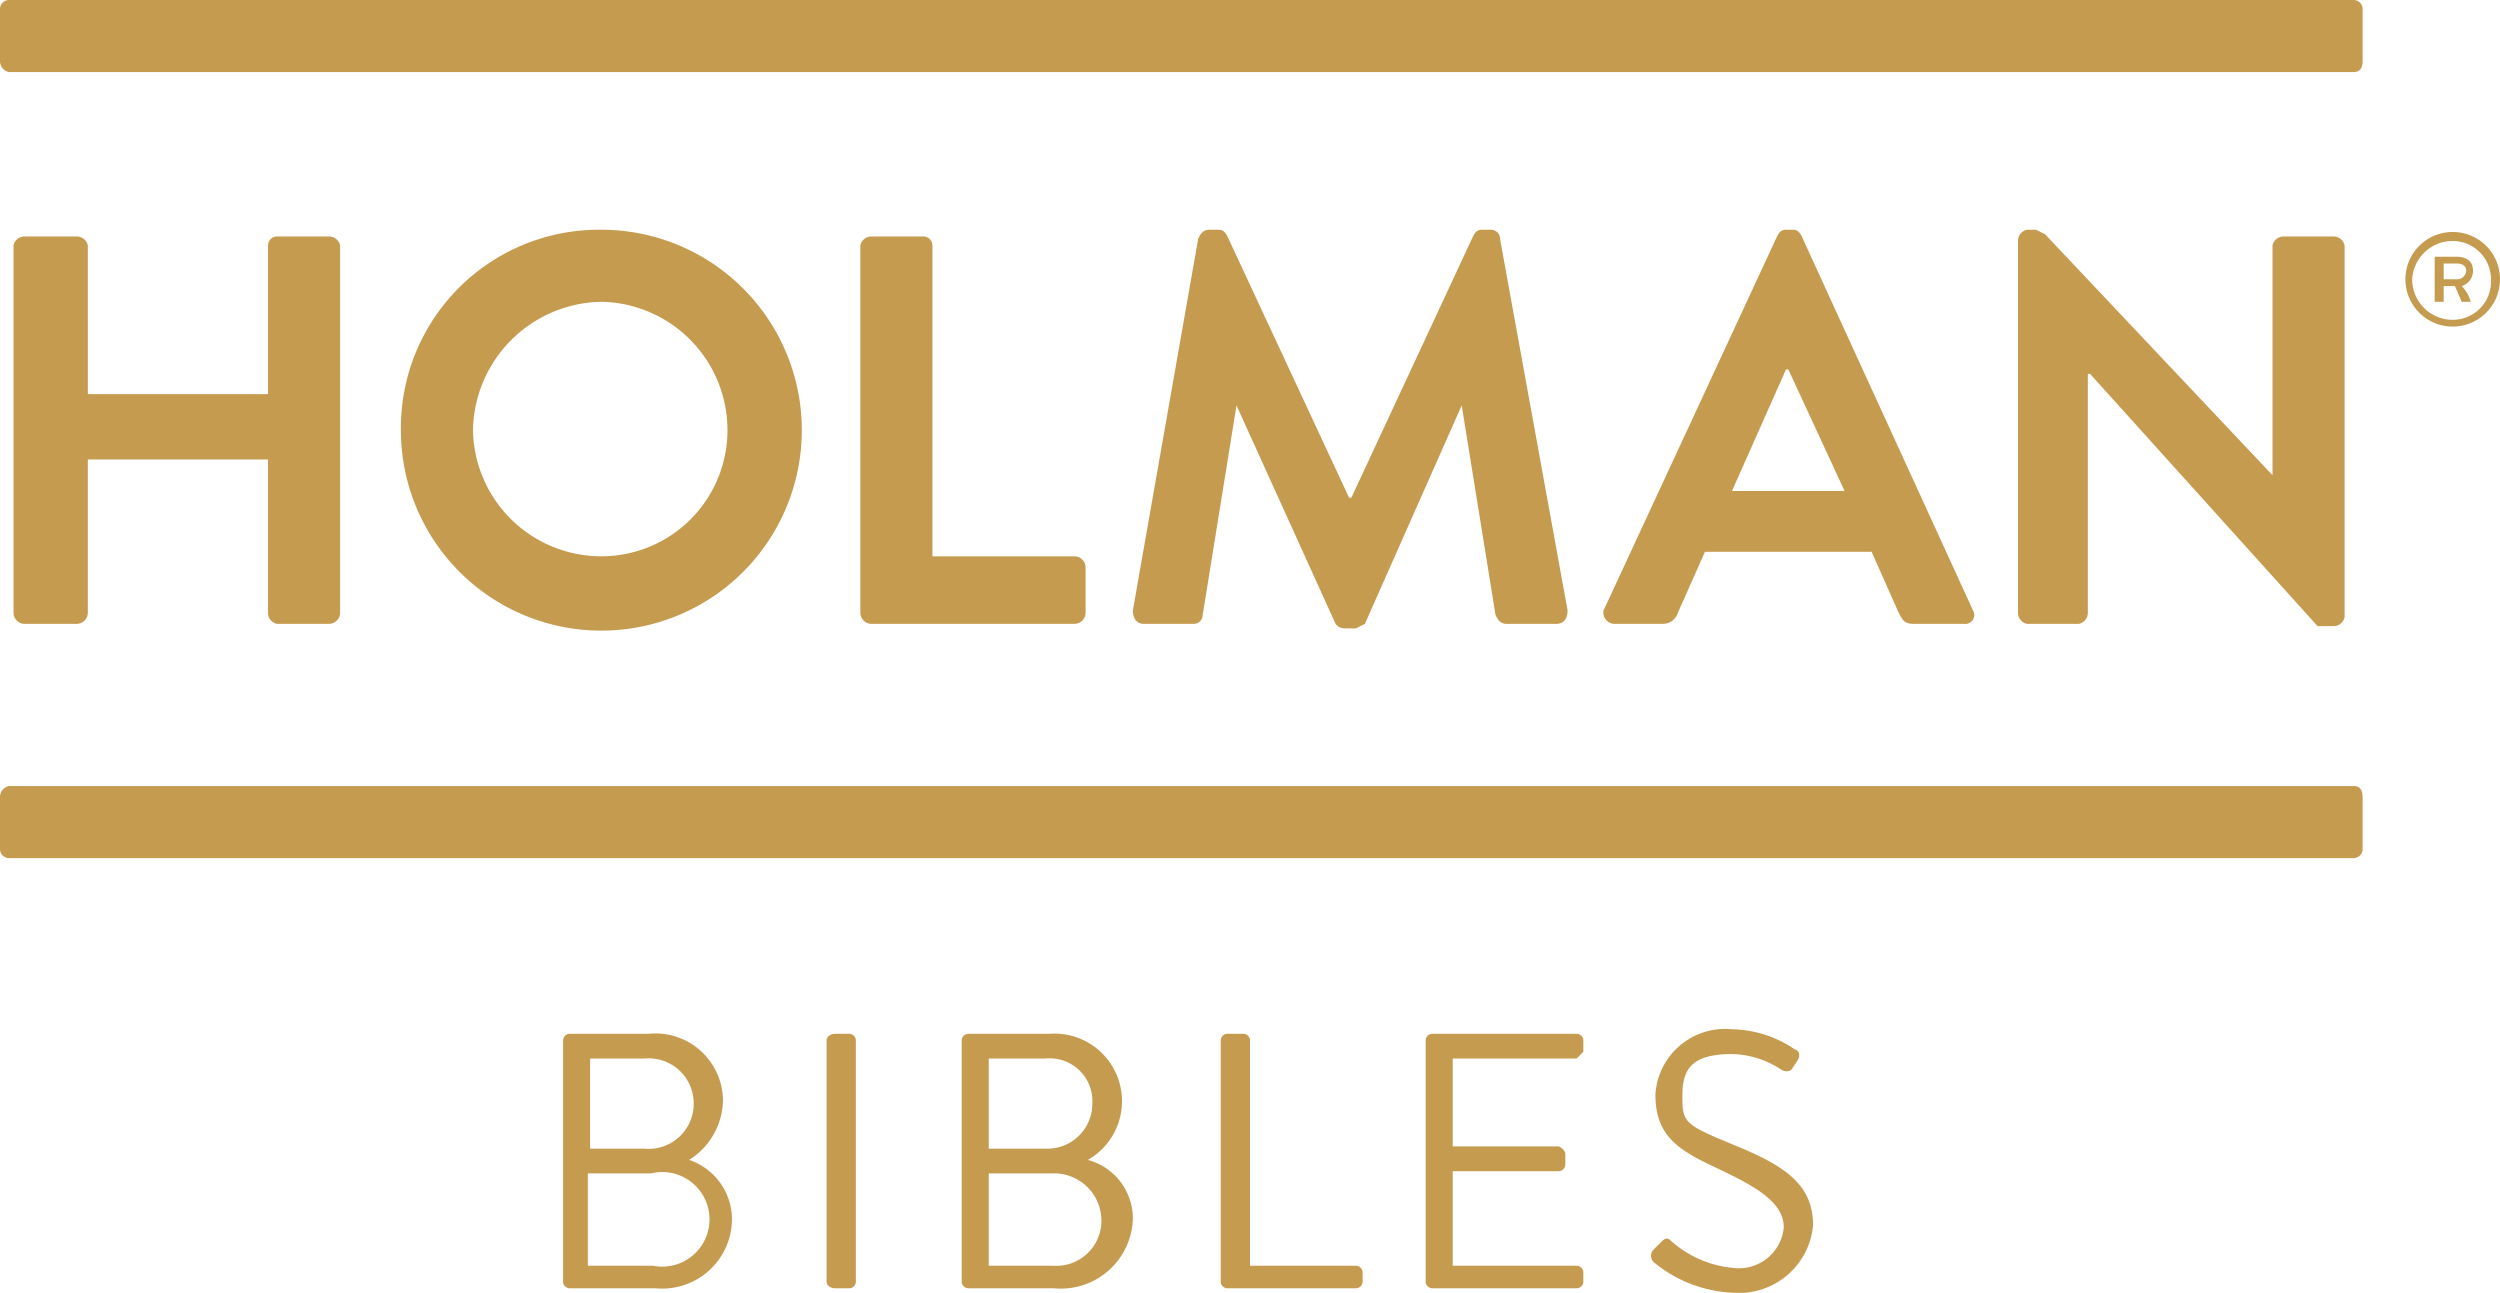
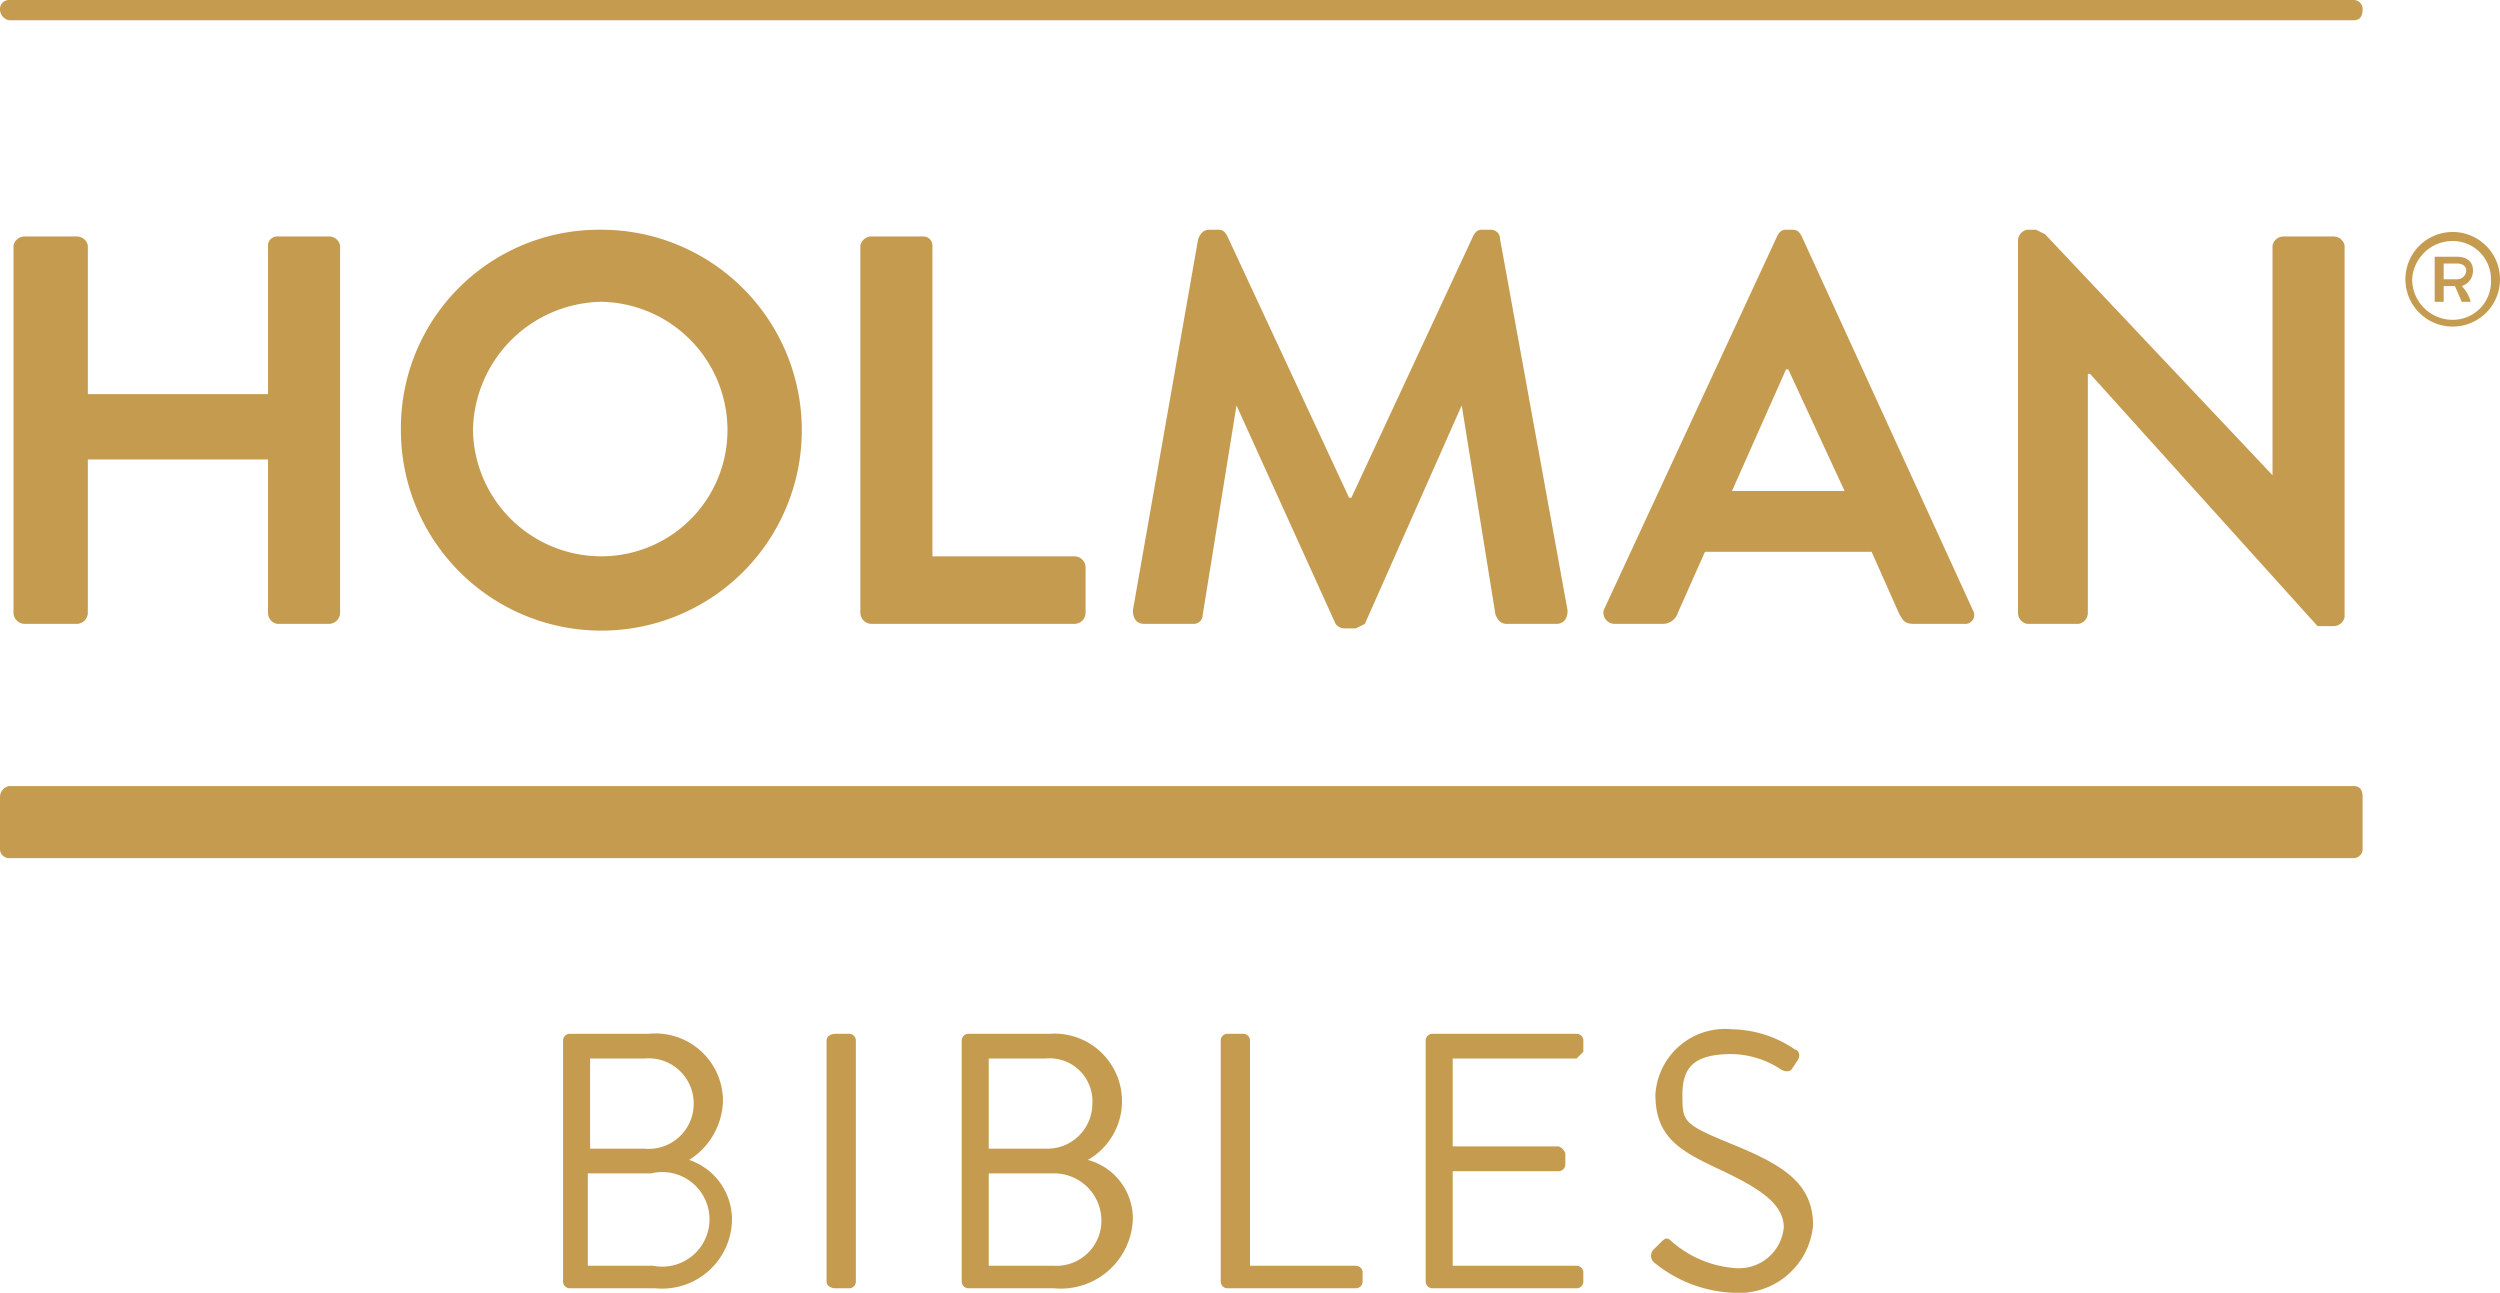
<svg xmlns="http://www.w3.org/2000/svg" width="111" height="57.4" viewBox="0 0 111 57.4">
  <title>holman-bible-logo</title>
  <g id="Layer_2" data-name="Layer 2">
    <g id="Layer_1-2" data-name="Layer 1">
-       <path d="M73.5,56.1A5.9,5.9,0,0,0,77,57.4a3.3,3.3,0,0,0,3.5-3c0-1.9-1.4-2.7-3.6-3.6s-2.2-1-2.2-2.2.5-1.8,2.2-1.8a4.1,4.1,0,0,1,2.2.7c.2.1.4.1.5-.1l.2-.3c.2-.3,0-.5-.1-.5a5.1,5.1,0,0,0-2.8-.9,3.1,3.1,0,0,0-3.4,2.9c0,1.9,1.1,2.5,2.8,3.3s2.9,1.5,2.9,2.6A2,2,0,0,1,77,56.3a4.8,4.8,0,0,1-2.8-1.2c-.2-.2-.3-.1-.5.1l-.3.3a.4.4,0,0,0,.1.6m-10.2.8a.3.3,0,0,0,.3.3H70a.3.3,0,0,0,.3-.3v-.4a.3.3,0,0,0-.3-.3H64.5V52h4.7a.3.3,0,0,0,.3-.3v-.5a.5.5,0,0,0-.3-.3H64.5V47H70l.3-.3v-.5a.3.3,0,0,0-.3-.3H63.6a.3.3,0,0,0-.3.3Zm-9.1,0a.3.3,0,0,0,.3.3h5.7a.3.3,0,0,0,.3-.3v-.4a.3.3,0,0,0-.3-.3H55.5v-10a.3.3,0,0,0-.3-.3h-.7a.3.3,0,0,0-.3.3ZM43.9,51V47h2.5a1.9,1.9,0,0,1,2.1,2,2,2,0,0,1-2.1,2Zm0,5.2V52.1h2.8a2.1,2.1,0,0,1,2.2,2,2,2,0,0,1-2.1,2.1Zm4.4-4.7a3,3,0,0,0-1.7-5.6H43a.3.3,0,0,0-.3.3V56.9a.3.3,0,0,0,.3.3h3.8a3.2,3.2,0,0,0,3.5-3.1,2.7,2.7,0,0,0-2-2.6ZM36.7,56.9c0,.2.2.3.4.3h.6a.3.3,0,0,0,.3-.3V46.2a.3.3,0,0,0-.3-.3h-.6c-.2,0-.4.1-.4.3ZM26.2,51V47h2.4a2,2,0,0,1,2.2,2,2,2,0,0,1-2.2,2Zm-.1,5.2V52.1h2.8a2.1,2.1,0,1,1,.1,4.1Zm4.5-4.7a3.2,3.2,0,0,0,1.5-2.6,3,3,0,0,0-3.3-3H25.3a.3.3,0,0,0-.3.3V56.9a.3.3,0,0,0,.3.3h3.8a3.1,3.1,0,0,0,3.4-3.1,2.8,2.8,0,0,0-1.9-2.6Zm77.9-39.1v-.7h.6c.2,0,.4.1.4.3a.4.4,0,0,1-.4.4Zm-.4,1h.4v-.7h.5l.3.7h.4a1.6,1.6,0,0,0-.4-.7.7.7,0,0,0,.5-.7c0-.4-.3-.6-.7-.6h-1Zm-1-1a1.8,1.8,0,0,1,1.8-1.7,1.7,1.7,0,0,1,1.7,1.7,1.7,1.7,0,0,1-1.7,1.8,1.8,1.8,0,0,1-1.8-1.8m-.3,0a2.1,2.1,0,1,0,4.2,0,2.1,2.1,0,1,0-4.2,0M104.9.4a.4.4,0,0,0-.4-.4H.4A.4.4,0,0,0,0,.4V2.7a.5.5,0,0,0,.4.5H104.5c.3,0,.4-.2.4-.5ZM89.6,27.2a.5.5,0,0,0,.4.5h2.3a.5.5,0,0,0,.4-.5V16.6h.1l10.1,11.2h.7a.5.5,0,0,0,.5-.4V10.9a.5.5,0,0,0-.5-.4h-2.2a.5.5,0,0,0-.5.4V21.1h0L90.8,10.4l-.4-.2H90a.5.5,0,0,0-.4.5ZM76.9,21.8l2.4-5.4h.1l2.5,5.4Zm-5.2,5.9h2.1a.7.7,0,0,0,.7-.5l1.2-2.7h7.4l1.2,2.7c.2.4.3.5.7.5h2.2a.4.4,0,0,0,.4-.6L80,10.5c-.1-.2-.2-.3-.4-.3h-.3c-.2,0-.3.1-.4.3L71.2,27.1a.5.5,0,0,0,.5.6m-21.4-.6c0,.4.2.6.5.6H53a.4.4,0,0,0,.4-.4L54.9,18h0l4.4,9.7a.5.5,0,0,0,.4.2h.5l.4-.2L64.9,18h0l1.5,9.3c.1.2.2.4.5.4h2.2c.3,0,.5-.2.5-.6l-3-16.5a.4.4,0,0,0-.4-.4h-.4c-.2,0-.3.1-.4.3L60,22.1h-.1L54.5,10.5c-.1-.2-.2-.3-.4-.3h-.4c-.3,0-.4.2-.5.4Zm-12.1.1a.5.5,0,0,0,.5.5h9a.5.5,0,0,0,.5-.5v-2a.5.5,0,0,0-.5-.5H41.4V10.9a.4.4,0,0,0-.4-.4H38.7a.5.5,0,0,0-.5.4ZM21,19.1a5.8,5.8,0,0,1,5.7-5.7,5.7,5.7,0,0,1,5.6,5.7,5.6,5.6,0,0,1-5.6,5.6A5.7,5.7,0,0,1,21,19.1m-3.2,0a8.9,8.9,0,1,0,8.9-8.9,8.8,8.8,0,0,0-8.9,8.9M.6,27.2a.5.5,0,0,0,.5.5H3.4a.5.5,0,0,0,.5-.5V20.4h8v6.8a.5.5,0,0,0,.4.5h2.3a.5.5,0,0,0,.5-.5V10.9a.5.5,0,0,0-.5-.4H12.3a.4.4,0,0,0-.4.4v6.6h-8V10.9a.5.5,0,0,0-.5-.4H1.1a.5.5,0,0,0-.5.4ZM104.9,37.7a.4.4,0,0,1-.4.4H.4a.4.4,0,0,1-.4-.4V35.4a.5.5,0,0,1,.4-.5H104.5c.3,0,.4.2.4.5Z" fill="#c59b4f" />
+       <path d="M73.5,56.1A5.9,5.9,0,0,0,77,57.4a3.3,3.3,0,0,0,3.5-3c0-1.9-1.4-2.7-3.6-3.6s-2.2-1-2.2-2.2.5-1.8,2.2-1.8a4.1,4.1,0,0,1,2.2.7c.2.1.4.1.5-.1l.2-.3c.2-.3,0-.5-.1-.5a5.1,5.1,0,0,0-2.8-.9,3.1,3.1,0,0,0-3.4,2.9c0,1.9,1.1,2.5,2.8,3.3s2.9,1.5,2.9,2.6A2,2,0,0,1,77,56.3a4.8,4.8,0,0,1-2.8-1.2c-.2-.2-.3-.1-.5.1l-.3.3a.4.4,0,0,0,.1.6m-10.2.8a.3.3,0,0,0,.3.3H70a.3.3,0,0,0,.3-.3v-.4a.3.3,0,0,0-.3-.3H64.5V52h4.7a.3.3,0,0,0,.3-.3v-.5a.5.5,0,0,0-.3-.3H64.5V47H70l.3-.3v-.5a.3.3,0,0,0-.3-.3H63.6a.3.3,0,0,0-.3.3Zm-9.1,0a.3.3,0,0,0,.3.3h5.7a.3.3,0,0,0,.3-.3v-.4a.3.3,0,0,0-.3-.3H55.5v-10a.3.3,0,0,0-.3-.3h-.7a.3.3,0,0,0-.3.3ZM43.9,51V47h2.5a1.9,1.9,0,0,1,2.1,2,2,2,0,0,1-2.1,2Zm0,5.2V52.1h2.8a2.1,2.1,0,0,1,2.2,2,2,2,0,0,1-2.1,2.1Zm4.4-4.7a3,3,0,0,0-1.7-5.6H43a.3.3,0,0,0-.3.3V56.9a.3.3,0,0,0,.3.3h3.8a3.2,3.2,0,0,0,3.5-3.1,2.7,2.7,0,0,0-2-2.6ZM36.7,56.9c0,.2.2.3.4.3h.6a.3.3,0,0,0,.3-.3V46.2a.3.3,0,0,0-.3-.3h-.6c-.2,0-.4.1-.4.3ZM26.2,51V47h2.4a2,2,0,0,1,2.2,2,2,2,0,0,1-2.2,2Zm-.1,5.2V52.1h2.8a2.1,2.1,0,1,1,.1,4.1Zm4.5-4.7a3.2,3.2,0,0,0,1.5-2.6,3,3,0,0,0-3.3-3H25.3a.3.3,0,0,0-.3.3V56.9a.3.3,0,0,0,.3.3h3.8a3.1,3.1,0,0,0,3.4-3.1,2.8,2.8,0,0,0-1.9-2.6Zm77.9-39.1v-.7h.6c.2,0,.4.1.4.3a.4.4,0,0,1-.4.4Zm-.4,1h.4v-.7h.5l.3.7h.4a1.6,1.6,0,0,0-.4-.7.7.7,0,0,0,.5-.7c0-.4-.3-.6-.7-.6h-1Zm-1-1a1.8,1.8,0,0,1,1.8-1.7,1.7,1.7,0,0,1,1.7,1.7,1.7,1.7,0,0,1-1.7,1.8,1.8,1.8,0,0,1-1.8-1.8m-.3,0a2.1,2.1,0,1,0,4.2,0,2.1,2.1,0,1,0-4.2,0M104.9.4a.4.4,0,0,0-.4-.4H.4A.4.4,0,0,0,0,.4a.5.5,0,0,0,.4.5H104.5c.3,0,.4-.2.4-.5ZM89.6,27.2a.5.5,0,0,0,.4.5h2.3a.5.5,0,0,0,.4-.5V16.6h.1l10.1,11.2h.7a.5.5,0,0,0,.5-.4V10.9a.5.5,0,0,0-.5-.4h-2.2a.5.5,0,0,0-.5.4V21.1h0L90.8,10.4l-.4-.2H90a.5.5,0,0,0-.4.5ZM76.9,21.8l2.4-5.4h.1l2.5,5.4Zm-5.2,5.9h2.1a.7.7,0,0,0,.7-.5l1.2-2.7h7.4l1.2,2.7c.2.4.3.5.7.5h2.2a.4.4,0,0,0,.4-.6L80,10.5c-.1-.2-.2-.3-.4-.3h-.3c-.2,0-.3.1-.4.3L71.2,27.1a.5.5,0,0,0,.5.6m-21.4-.6c0,.4.2.6.5.6H53a.4.4,0,0,0,.4-.4L54.9,18h0l4.4,9.7a.5.5,0,0,0,.4.2h.5l.4-.2L64.9,18h0l1.5,9.3c.1.2.2.4.5.4h2.2c.3,0,.5-.2.5-.6l-3-16.5a.4.4,0,0,0-.4-.4h-.4c-.2,0-.3.1-.4.3L60,22.1h-.1L54.5,10.5c-.1-.2-.2-.3-.4-.3h-.4c-.3,0-.4.2-.5.4Zm-12.1.1a.5.5,0,0,0,.5.5h9a.5.5,0,0,0,.5-.5v-2a.5.5,0,0,0-.5-.5H41.4V10.9a.4.4,0,0,0-.4-.4H38.7a.5.5,0,0,0-.5.4ZM21,19.1a5.8,5.8,0,0,1,5.7-5.7,5.7,5.7,0,0,1,5.6,5.7,5.6,5.6,0,0,1-5.6,5.6A5.7,5.7,0,0,1,21,19.1m-3.2,0a8.9,8.9,0,1,0,8.9-8.9,8.8,8.8,0,0,0-8.9,8.9M.6,27.2a.5.5,0,0,0,.5.5H3.4a.5.5,0,0,0,.5-.5V20.4h8v6.8a.5.5,0,0,0,.4.5h2.3a.5.5,0,0,0,.5-.5V10.9a.5.5,0,0,0-.5-.4H12.3a.4.4,0,0,0-.4.4v6.6h-8V10.9a.5.5,0,0,0-.5-.4H1.1a.5.5,0,0,0-.5.4ZM104.9,37.7a.4.4,0,0,1-.4.4H.4a.4.4,0,0,1-.4-.4V35.4a.5.5,0,0,1,.4-.5H104.5c.3,0,.4.2.4.5Z" fill="#c59b4f" />
    </g>
  </g>
</svg>